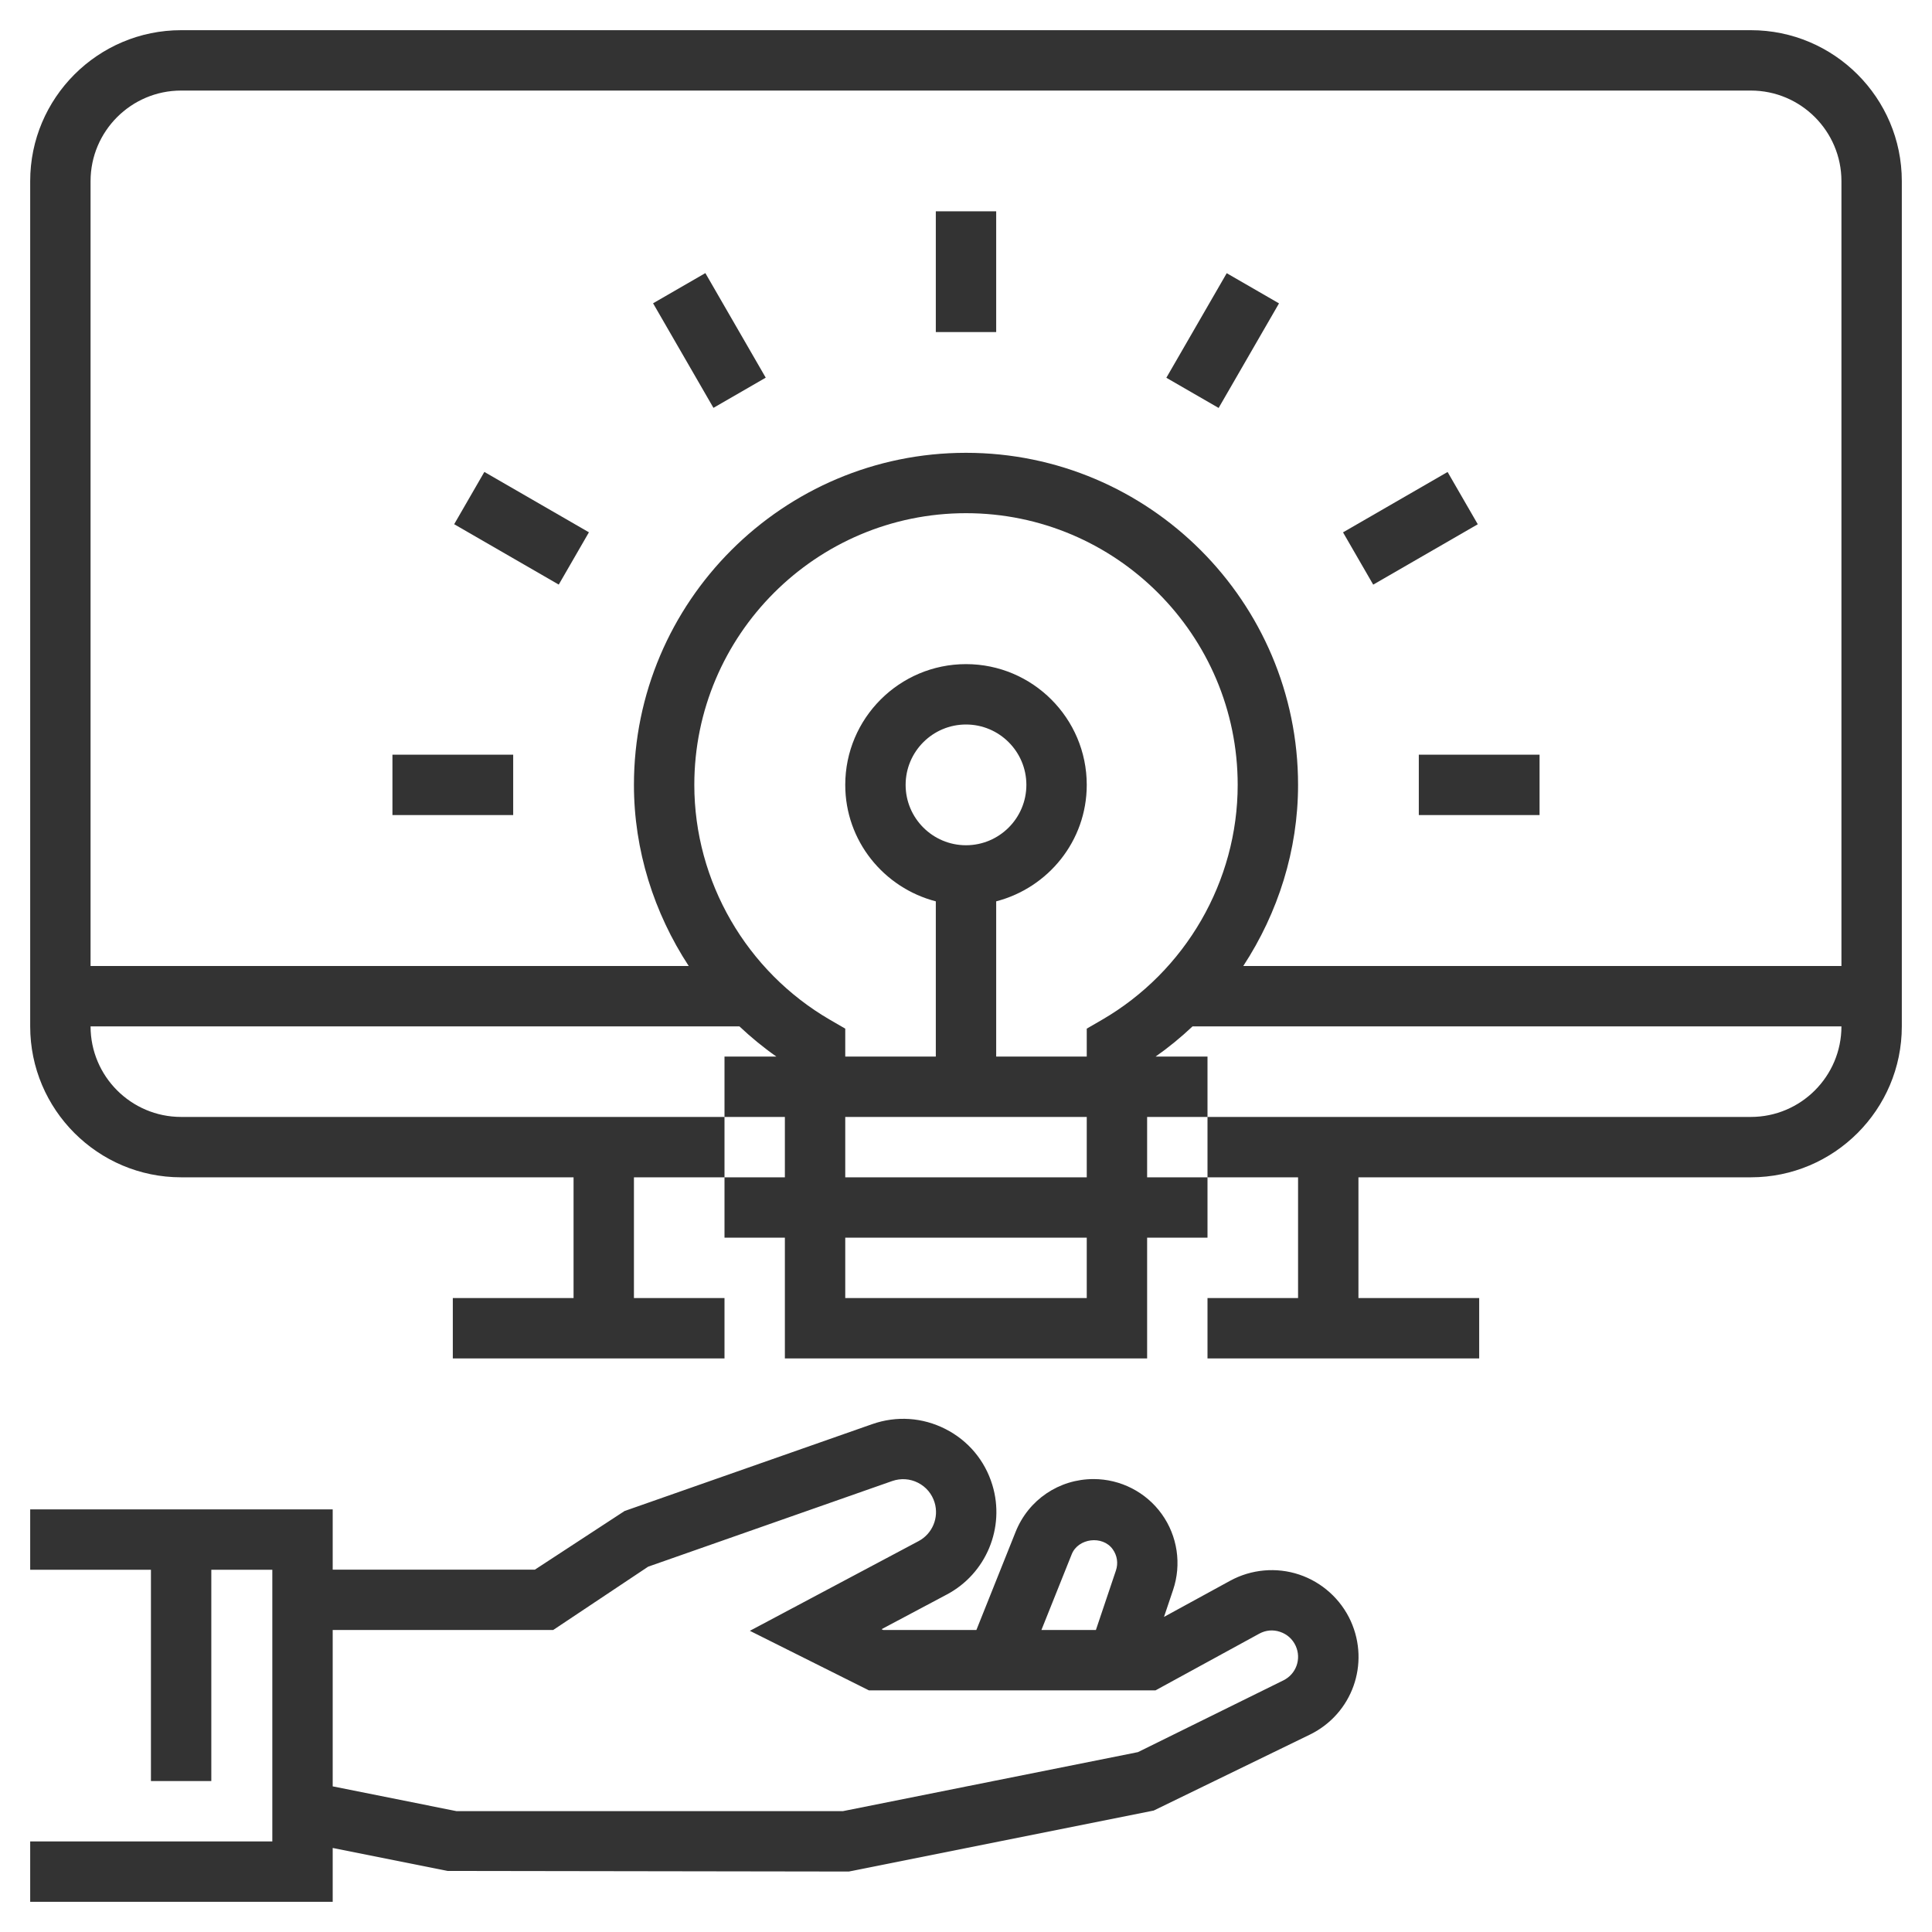
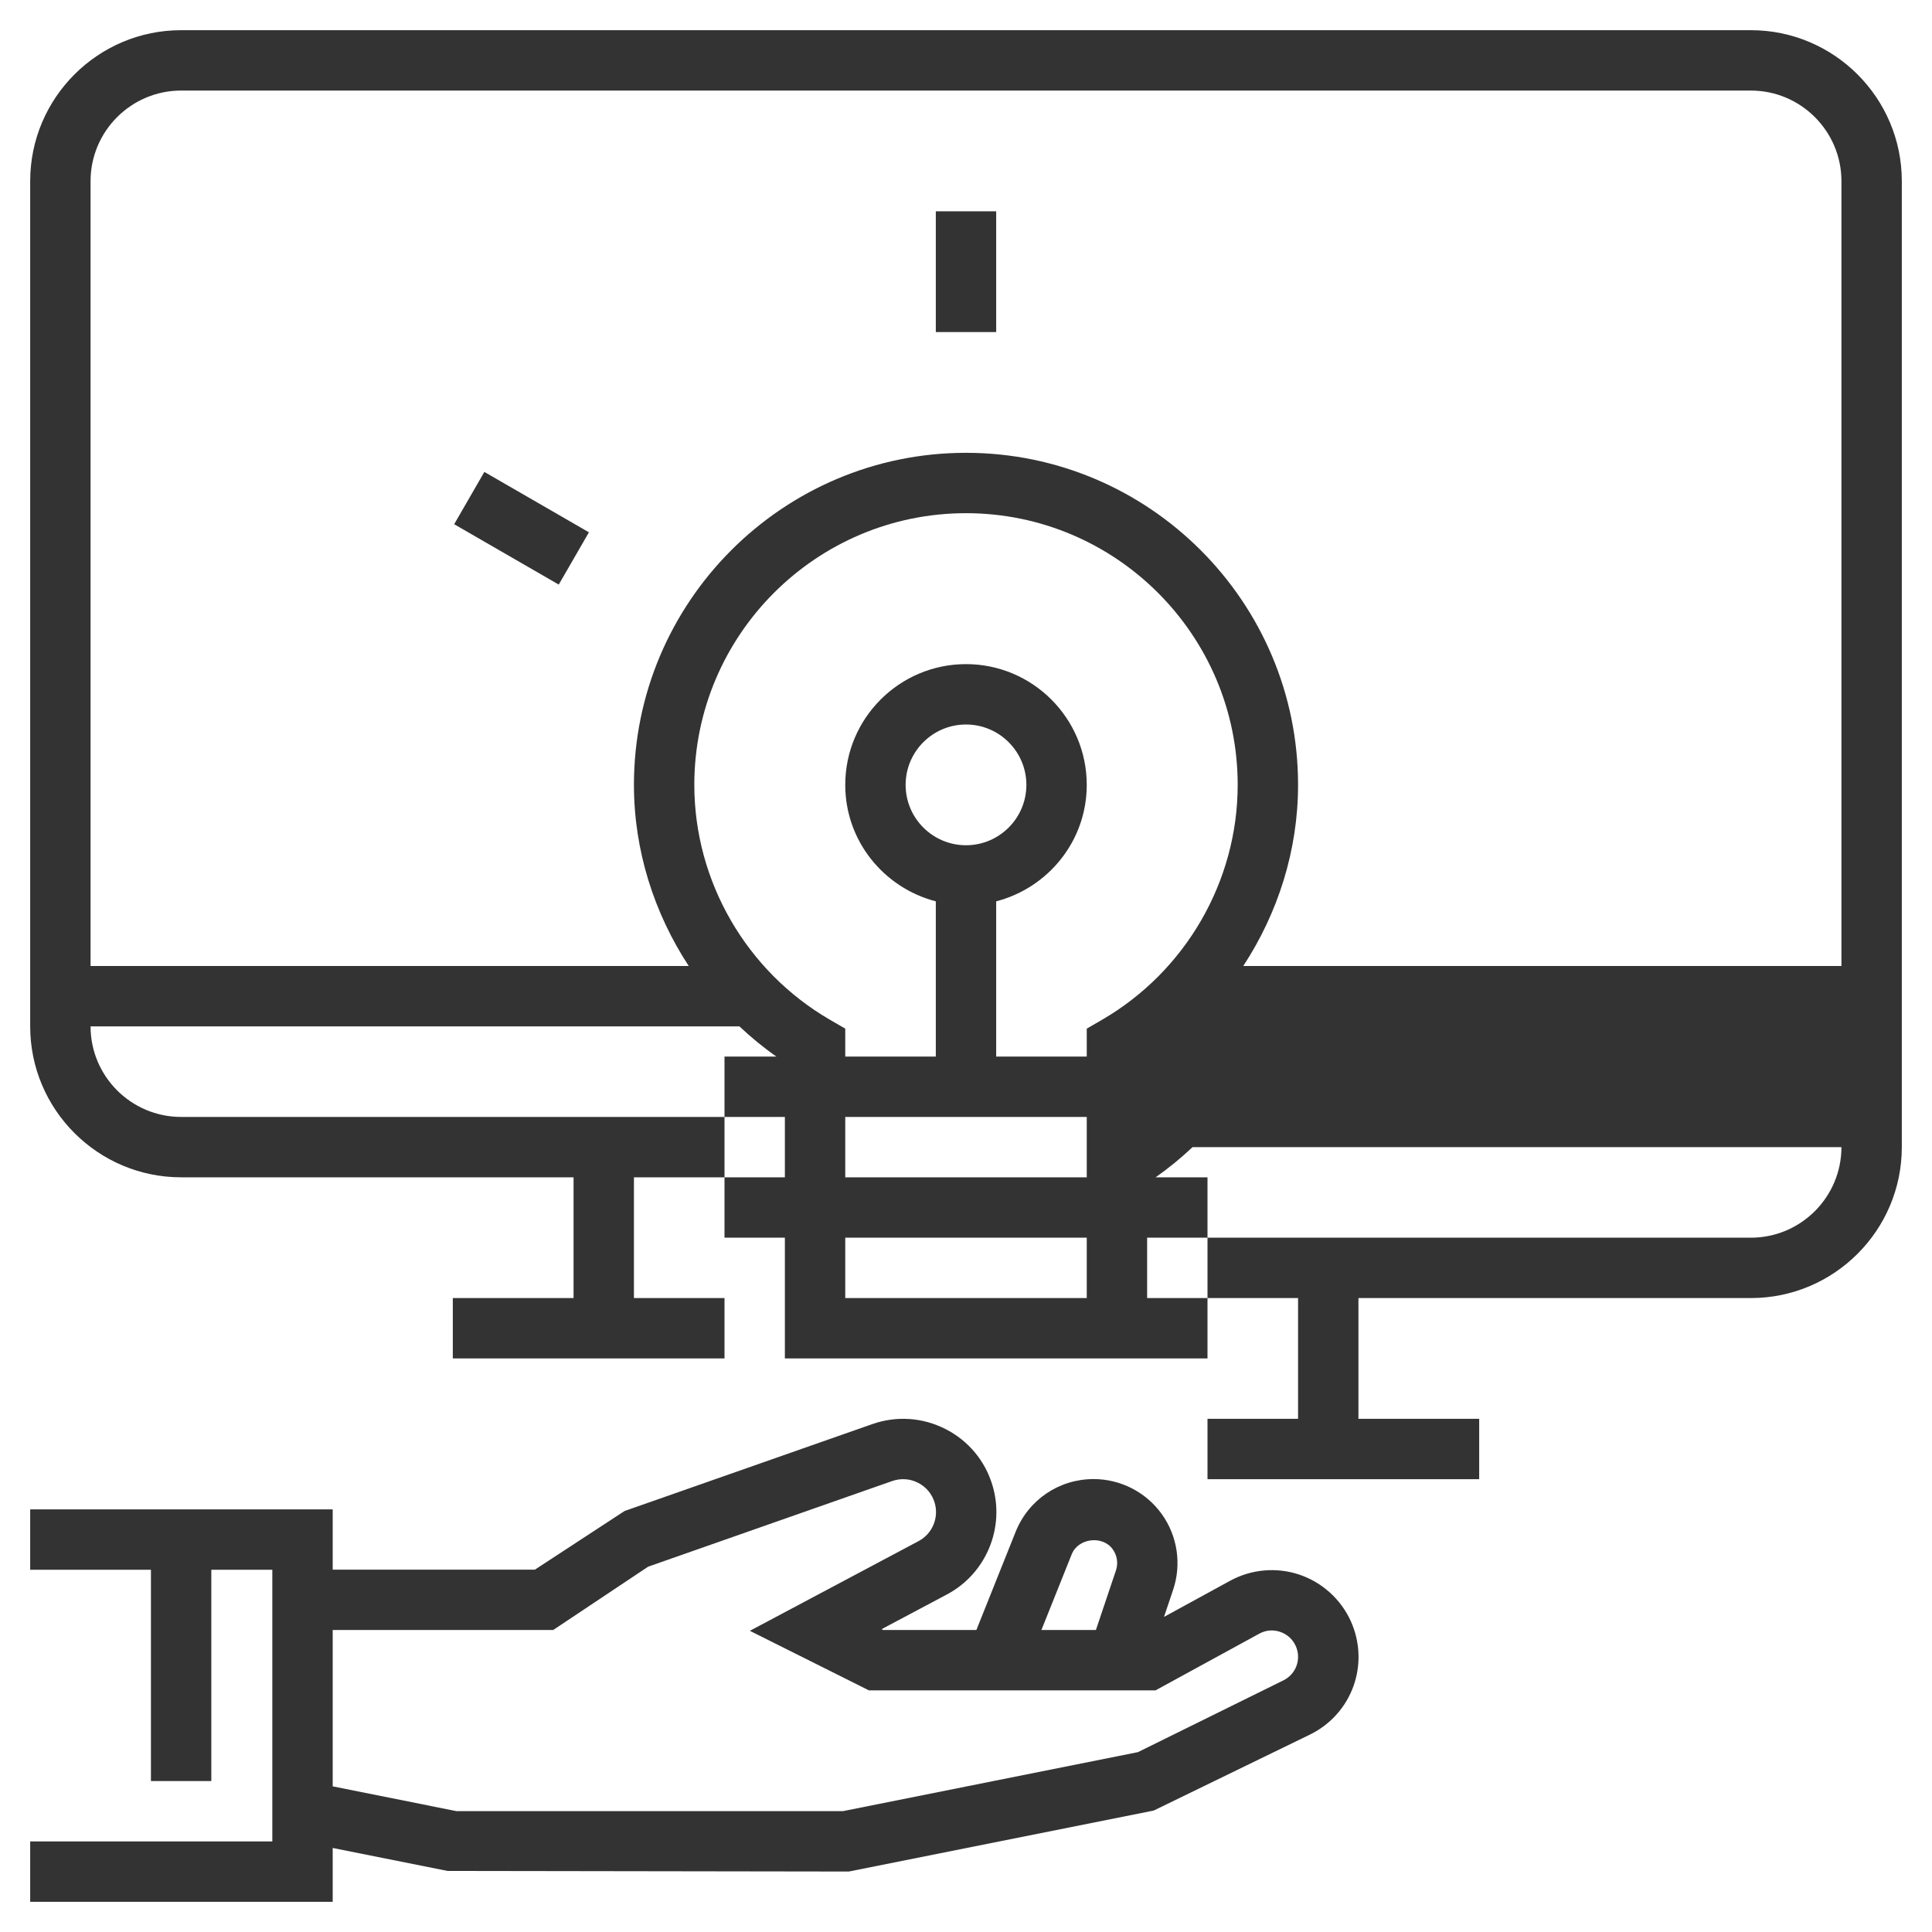
<svg xmlns="http://www.w3.org/2000/svg" fill="#333333" x="0px" y="0px" viewBox="0 0 64 64" style="enable-background:new 0 0 64 64;" xml:space="preserve">
  <g>
    <path d="M43.038,52.16c-0.754-0.252-1.587-0.178-2.285,0.203l-2.194,1.199l0.302-0.897c0.285-0.847,0.145-1.785-0.377-2.511 c-0.521-0.726-1.365-1.158-2.258-1.158c-1.144,0-2.157,0.686-2.582,1.748l-1.3,3.252h-3.086l-0.055-0.027l2.162-1.149 c1.303-0.69,1.937-2.215,1.509-3.625c-0.246-0.813-0.8-1.475-1.559-1.859c-0.757-0.384-1.618-0.441-2.421-0.16l-8.204,2.878 l-2.972,1.943h-6.697V50H1v2h4v7h2v-7h2.021v9H1v2h10.021v-1.784l3.804,0.761l13.295,0.02l10.098-2.02l5.182-2.52 c1.396-0.688,1.986-2.34,1.345-3.759C44.415,52.974,43.794,52.413,43.038,52.16z M35.502,51.487 c0.213-0.535,1.022-0.635,1.358-0.166c0.148,0.207,0.188,0.464,0.106,0.705l-0.663,1.97h-1.805L35.502,51.487z M42.515,55.664 l-4.818,2.377l-9.773,1.955H15.12l-4.099-0.82v-5.18h7.303l3.147-2.098l8.085-2.837c0.283-0.098,0.587-0.079,0.854,0.057 c0.268,0.136,0.463,0.369,0.55,0.656c0.151,0.497-0.072,1.034-0.532,1.278l-5.588,2.971l3.945,1.973h9.492l3.435-1.877 c0.213-0.118,0.46-0.142,0.692-0.062c0.232,0.077,0.417,0.243,0.518,0.466C43.117,54.954,42.938,55.455,42.515,55.664z" />
-     <path d="M58,1H6C3.243,1,1,3.243,1,6v28c0,2.757,2.243,5,5,5h13v4h-4v2h9v-2h-3v-4h3v-2H6c-1.654,0-3-1.346-3-3h21.494 c0.383,0.36,0.789,0.695,1.224,1H24v2h2v2h-2v2h2v4h12v-4h2v-2h-2v-2h2v-2h-1.719c0.435-0.305,0.842-0.64,1.224-1H61 c0,1.654-1.346,3-3,3H40v2h3v4h-3v2h9v-2h-4v-4h13c2.757,0,5-2.243,5-5V6C63,3.243,60.757,1,58,1z M36,43h-8v-2h8V43z M36,39h-8v-2 h8V39z M32,28c-1.103,0-2-0.897-2-2s0.897-2,2-2s2,0.897,2,2S33.103,28,32,28z M36.499,33.786L36,34.075V35h-3v-5.142 c1.721-0.447,3-1.999,3-3.858c0-2.206-1.794-4-4-4s-4,1.794-4,4c0,1.859,1.279,3.411,3,3.858V35h-3v-0.925l-0.499-0.289 C24.725,32.178,23,29.194,23,26c0-4.963,4.037-9,9-9s9,4.037,9,9C41,29.194,39.275,32.178,36.499,33.786z M41.185,32 C42.338,30.238,43,28.163,43,26c0-6.065-4.935-11-11-11s-11,4.935-11,11c0,2.163,0.662,4.238,1.815,6H3V6c0-1.654,1.346-3,3-3h52 c1.654,0,3,1.346,3,3v26H41.185z" />
+     <path d="M58,1H6C3.243,1,1,3.243,1,6v28c0,2.757,2.243,5,5,5h13v4h-4v2h9v-2h-3v-4h3v-2H6c-1.654,0-3-1.346-3-3h21.494 c0.383,0.36,0.789,0.695,1.224,1H24v2h2v2h-2v2h2v4h12h2v-2h-2v-2h2v-2h-1.719c0.435-0.305,0.842-0.64,1.224-1H61 c0,1.654-1.346,3-3,3H40v2h3v4h-3v2h9v-2h-4v-4h13c2.757,0,5-2.243,5-5V6C63,3.243,60.757,1,58,1z M36,43h-8v-2h8V43z M36,39h-8v-2 h8V39z M32,28c-1.103,0-2-0.897-2-2s0.897-2,2-2s2,0.897,2,2S33.103,28,32,28z M36.499,33.786L36,34.075V35h-3v-5.142 c1.721-0.447,3-1.999,3-3.858c0-2.206-1.794-4-4-4s-4,1.794-4,4c0,1.859,1.279,3.411,3,3.858V35h-3v-0.925l-0.499-0.289 C24.725,32.178,23,29.194,23,26c0-4.963,4.037-9,9-9s9,4.037,9,9C41,29.194,39.275,32.178,36.499,33.786z M41.185,32 C42.338,30.238,43,28.163,43,26c0-6.065-4.935-11-11-11s-11,4.935-11,11c0,2.163,0.662,4.238,1.815,6H3V6c0-1.654,1.346-3,3-3h52 c1.654,0,3,1.346,3,3v26H41.185z" />
    <rect x="31" y="7" width="2" height="4" />
-     <rect x="22.5" y="9.278" transform="matrix(0.866 -0.5 0.5 0.866 -2.49 13.262)" width="2" height="4" />
    <rect x="16.278" y="15.5" transform="matrix(0.5 -0.866 0.866 0.5 -6.517 23.712)" width="2" height="4" />
-     <rect x="13" y="25" width="4" height="2" />
-     <rect x="47" y="25" width="4" height="2" />
-     <rect x="44.722" y="16.5" transform="matrix(0.866 -0.5 0.5 0.866 -2.49 25.707)" width="4" height="2" />
-     <rect x="38.5" y="10.278" transform="matrix(0.5 -0.866 0.866 0.5 10.486 40.716)" width="4" height="2" />
  </g>
</svg>